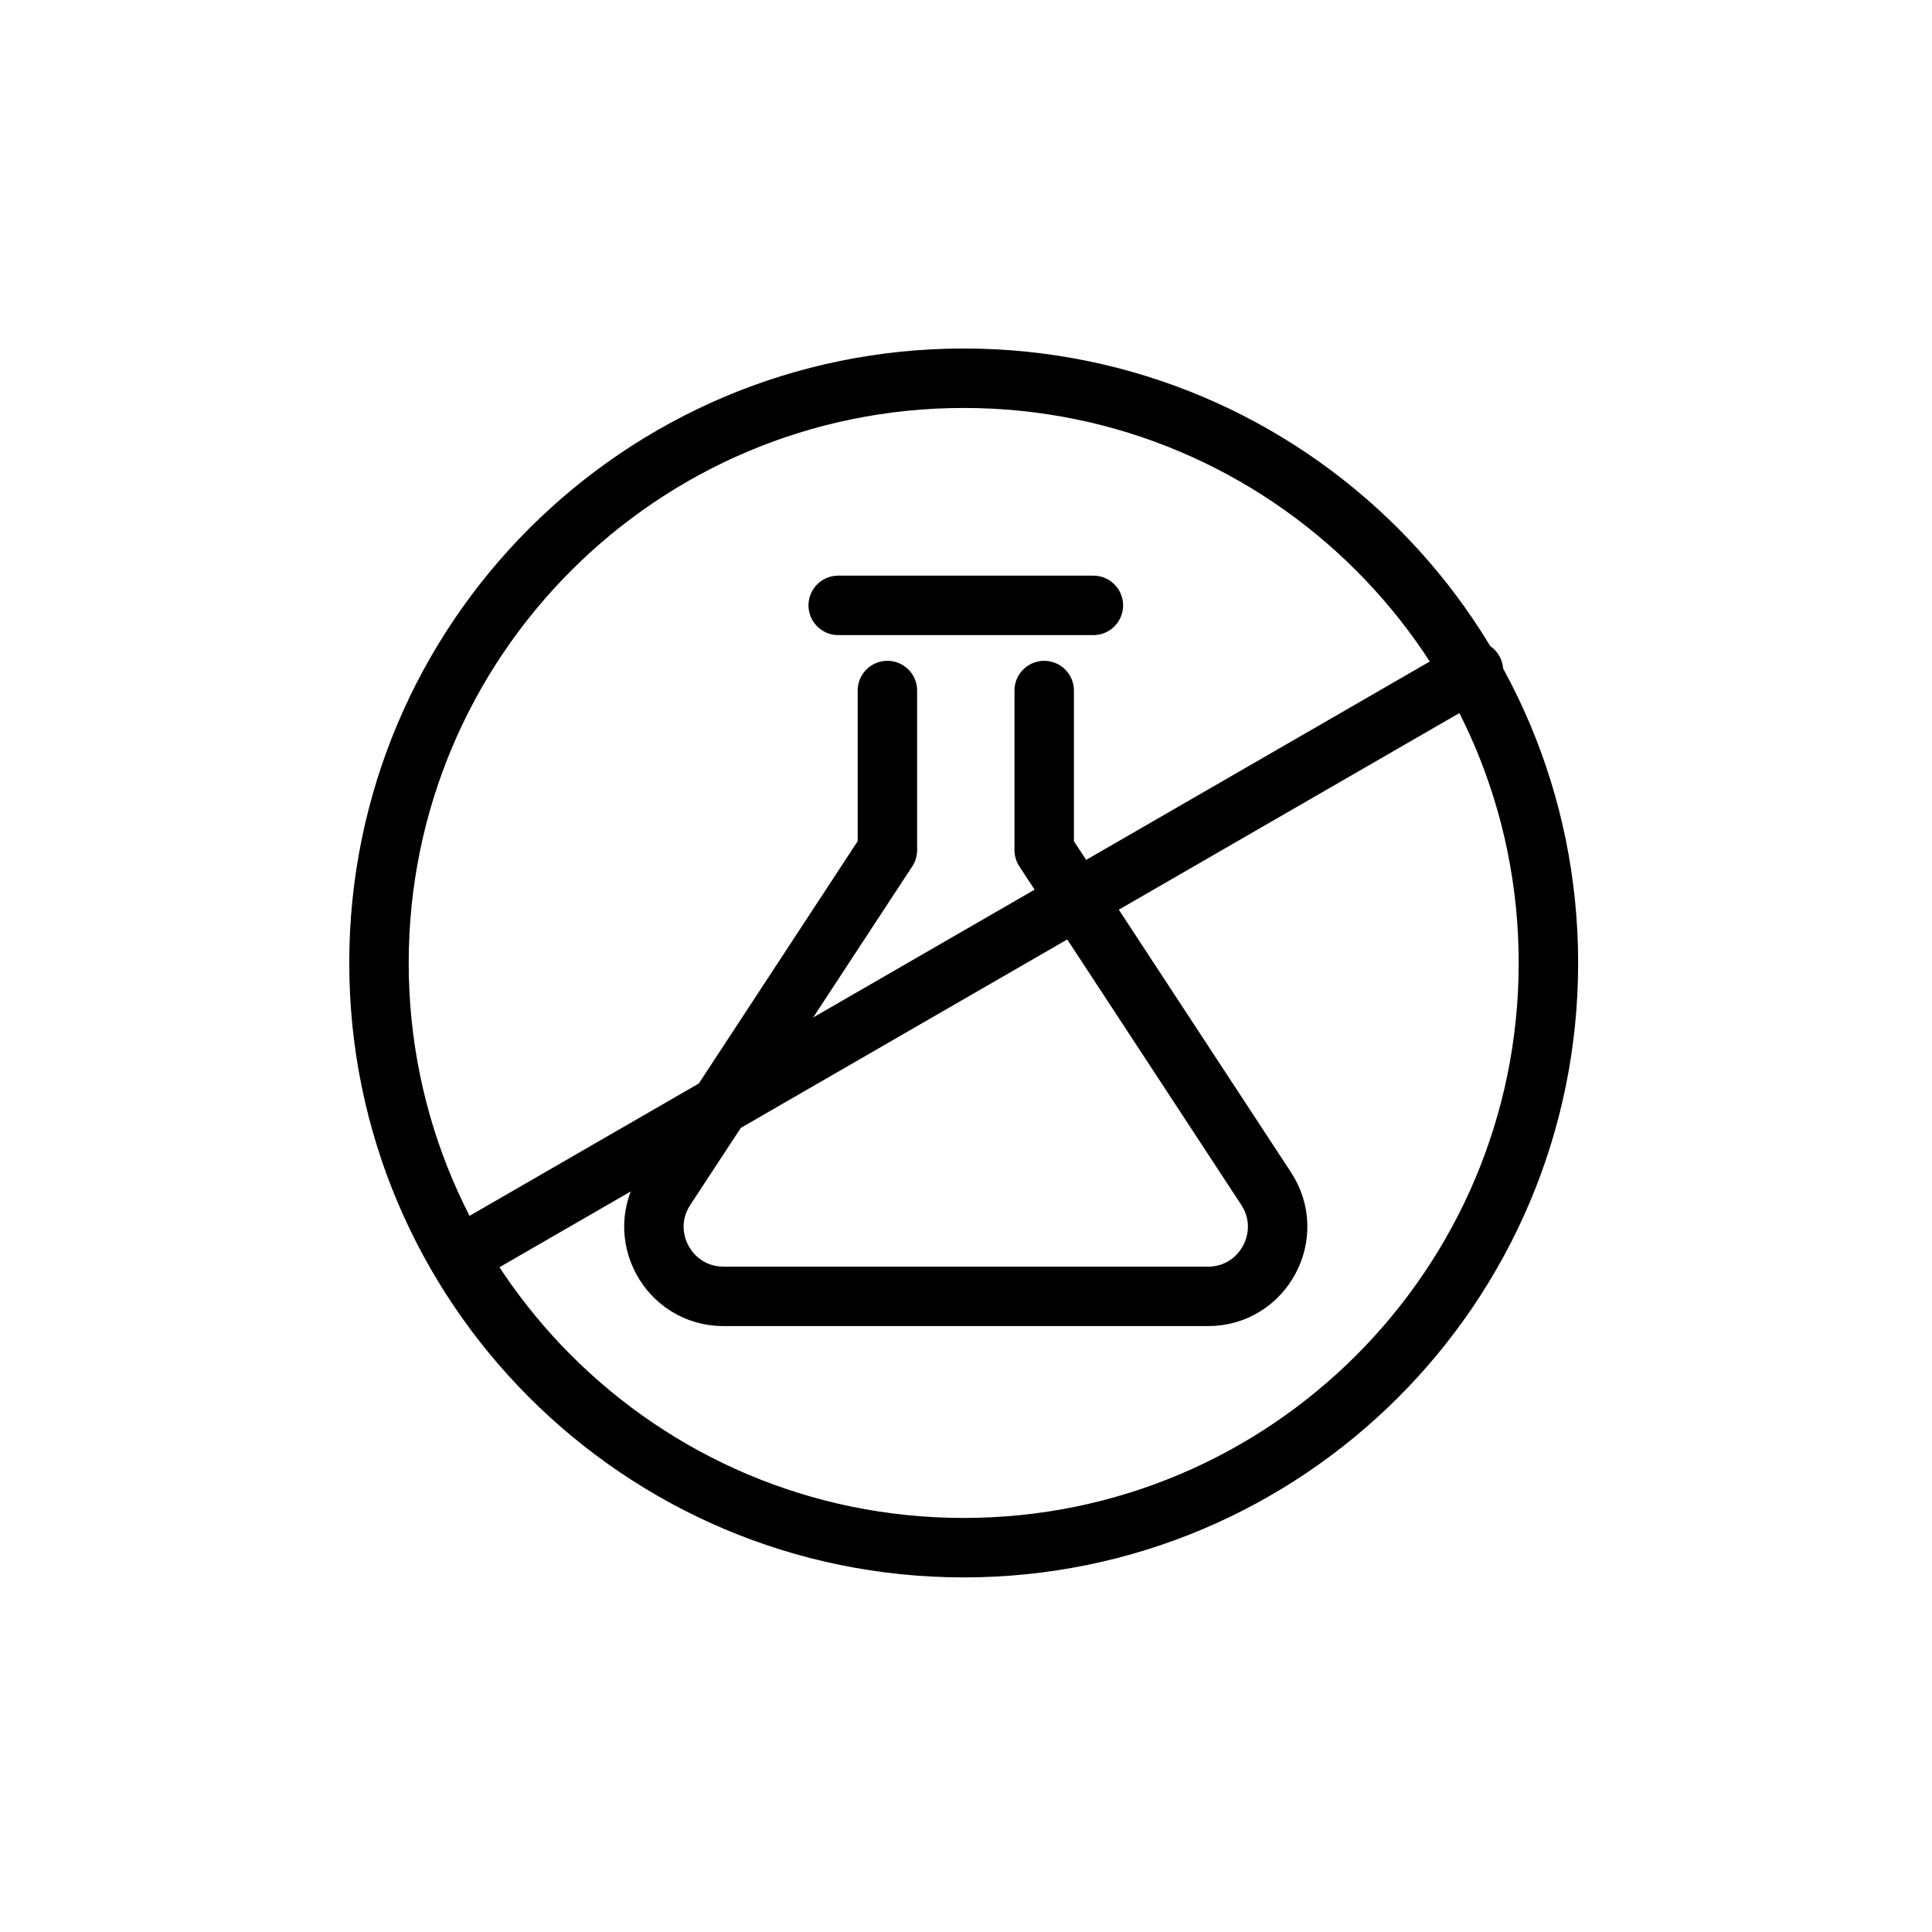
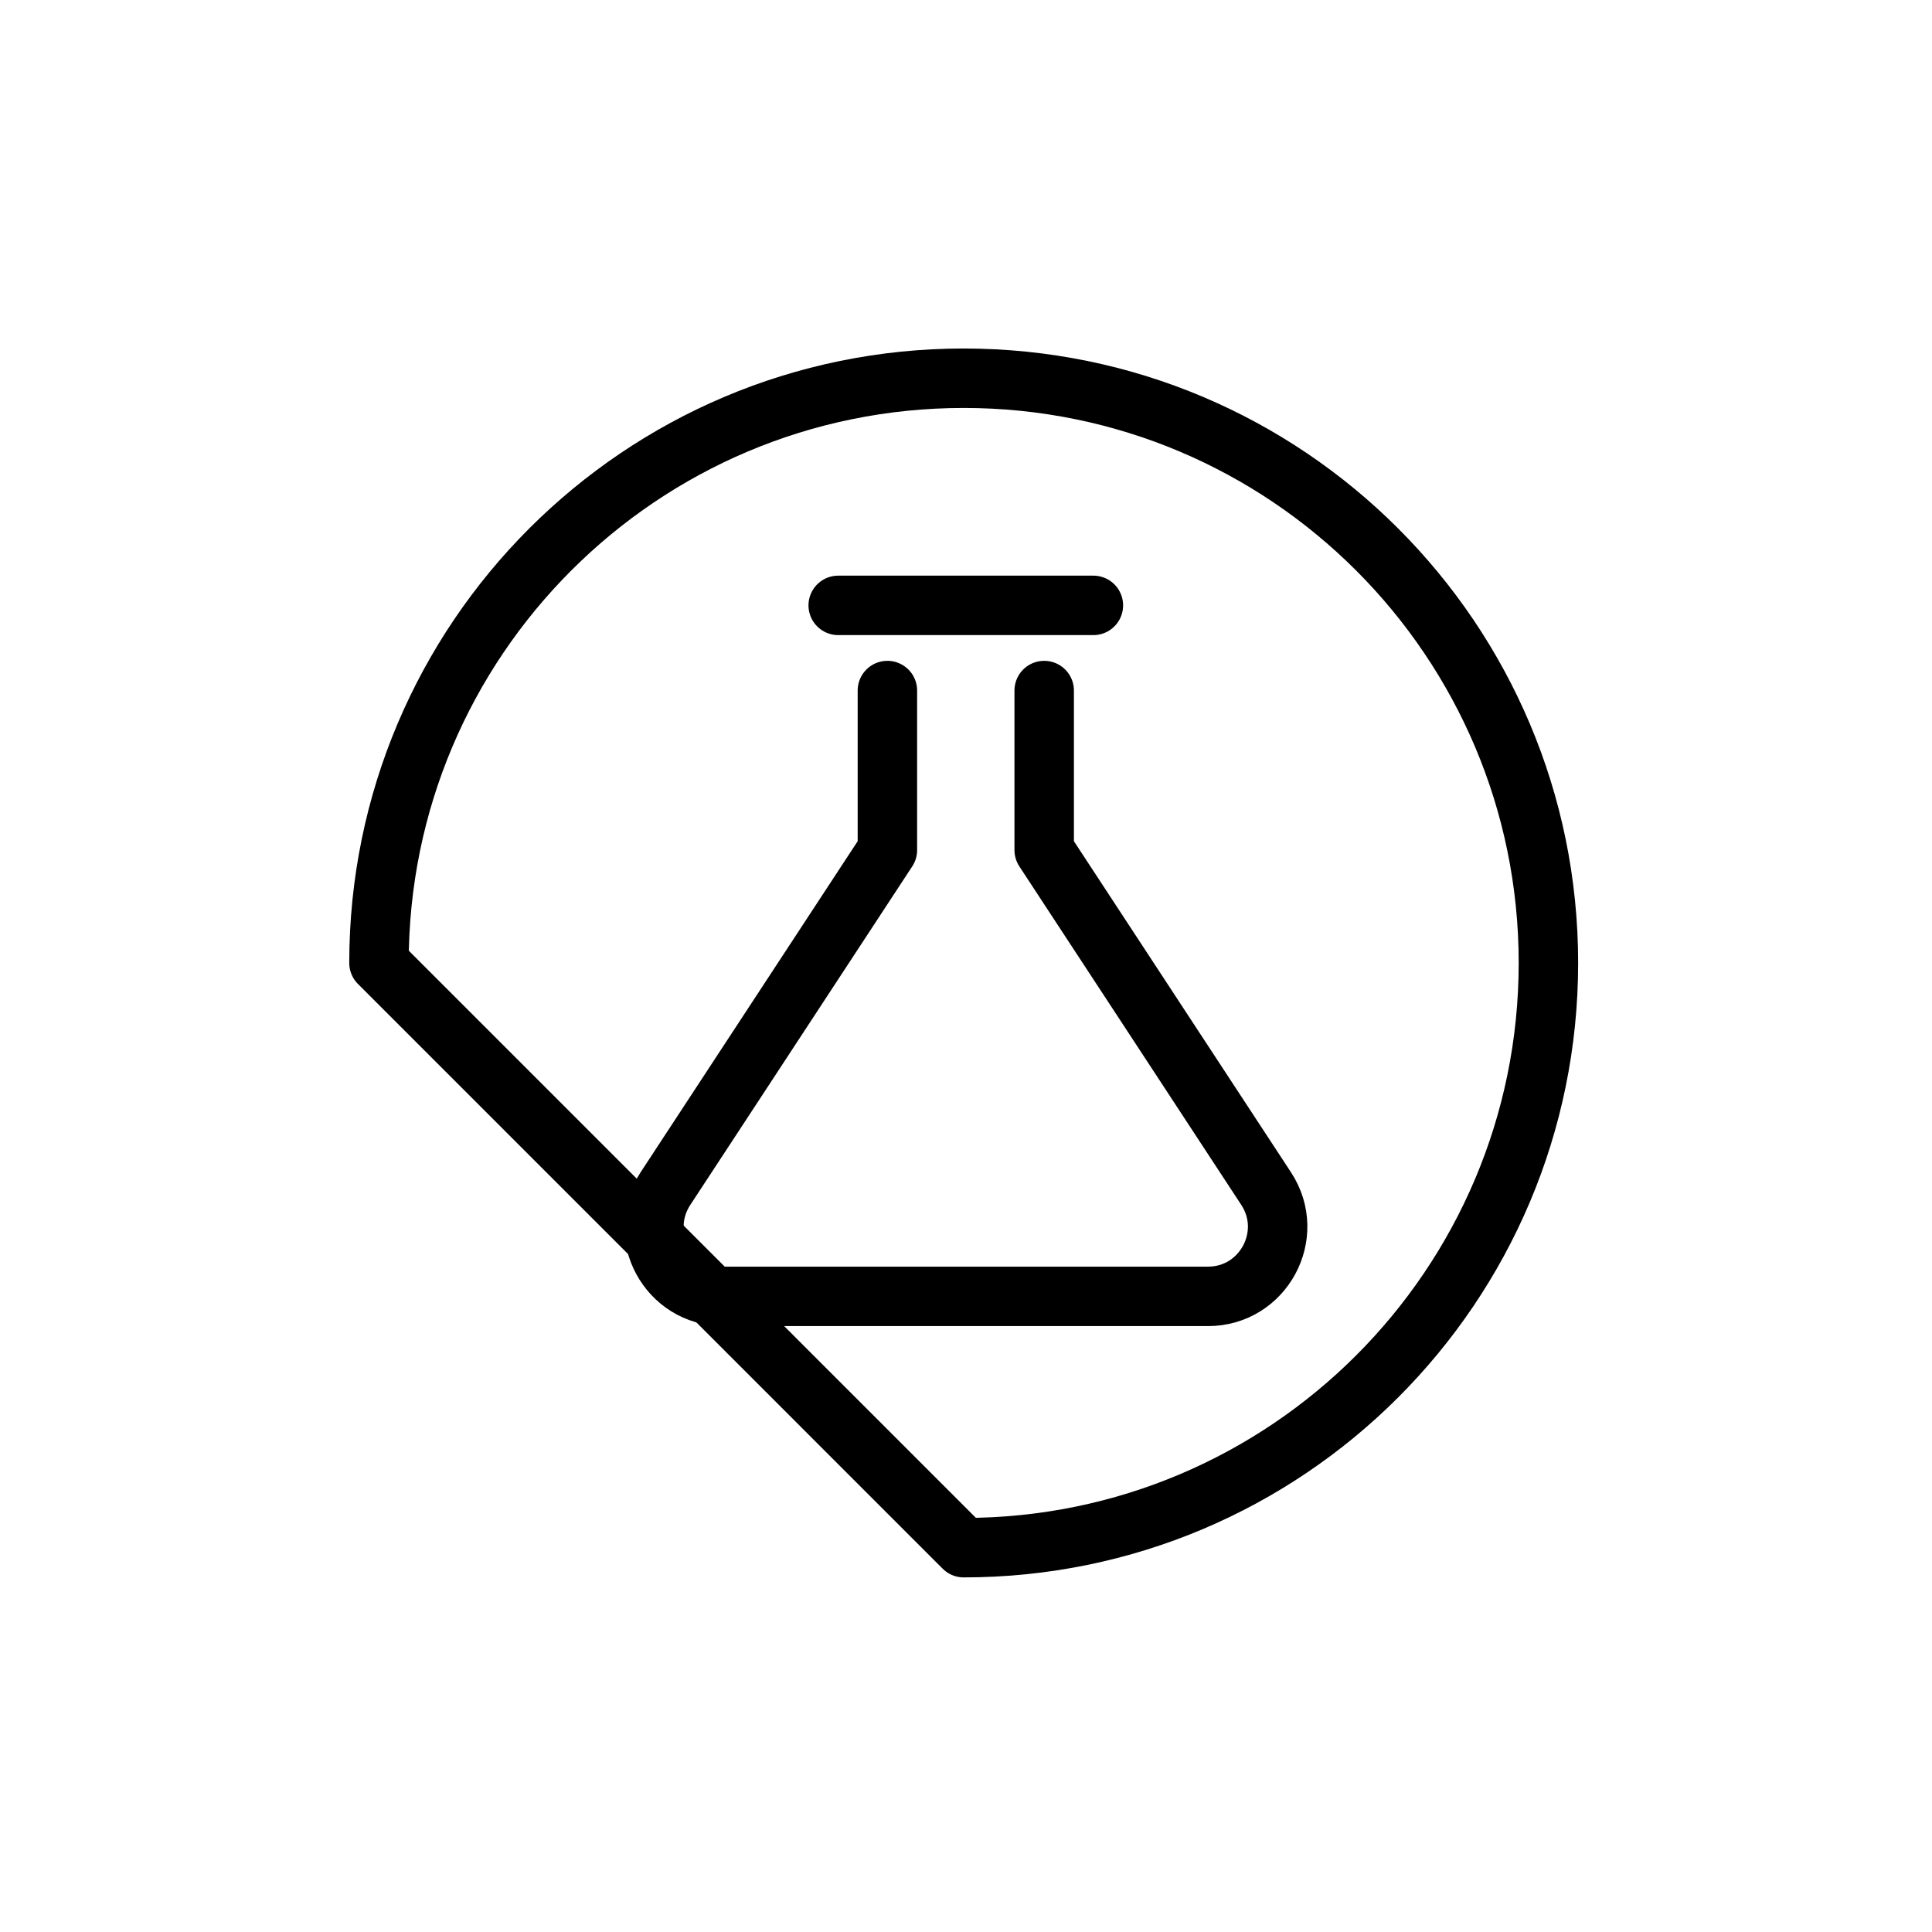
<svg xmlns="http://www.w3.org/2000/svg" fill="none" viewBox="0 0 70 70" height="70" width="70">
-   <path stroke-linejoin="round" stroke-linecap="round" stroke-width="2.154" stroke="black" d="M34.916 56.075C46.617 56.075 56.102 46.59 56.102 34.889C56.102 23.189 46.617 13.704 34.916 13.704C23.216 13.704 13.731 23.189 13.731 34.889C13.731 46.59 23.216 56.075 34.916 56.075Z" />
+   <path stroke-linejoin="round" stroke-linecap="round" stroke-width="2.154" stroke="black" d="M34.916 56.075C46.617 56.075 56.102 46.59 56.102 34.889C56.102 23.189 46.617 13.704 34.916 13.704C23.216 13.704 13.731 23.189 13.731 34.889Z" />
  <path stroke-linejoin="round" stroke-linecap="round" stroke-width="2.154" stroke="black" d="M37.833 25.02V30.8L45.875 43.066C46.973 44.743 45.772 46.97 43.767 46.97H26.218C24.212 46.97 23.009 44.743 24.11 43.066L32.152 30.8V25.02" />
  <path stroke-linejoin="round" stroke-linecap="round" stroke-width="2.154" stroke="black" d="M30.37 21.934H39.615" />
-   <path stroke-linejoin="round" stroke-linecap="round" stroke-width="2.154" stroke="black" d="M53.386 24.298L16.692 45.481" />
</svg>